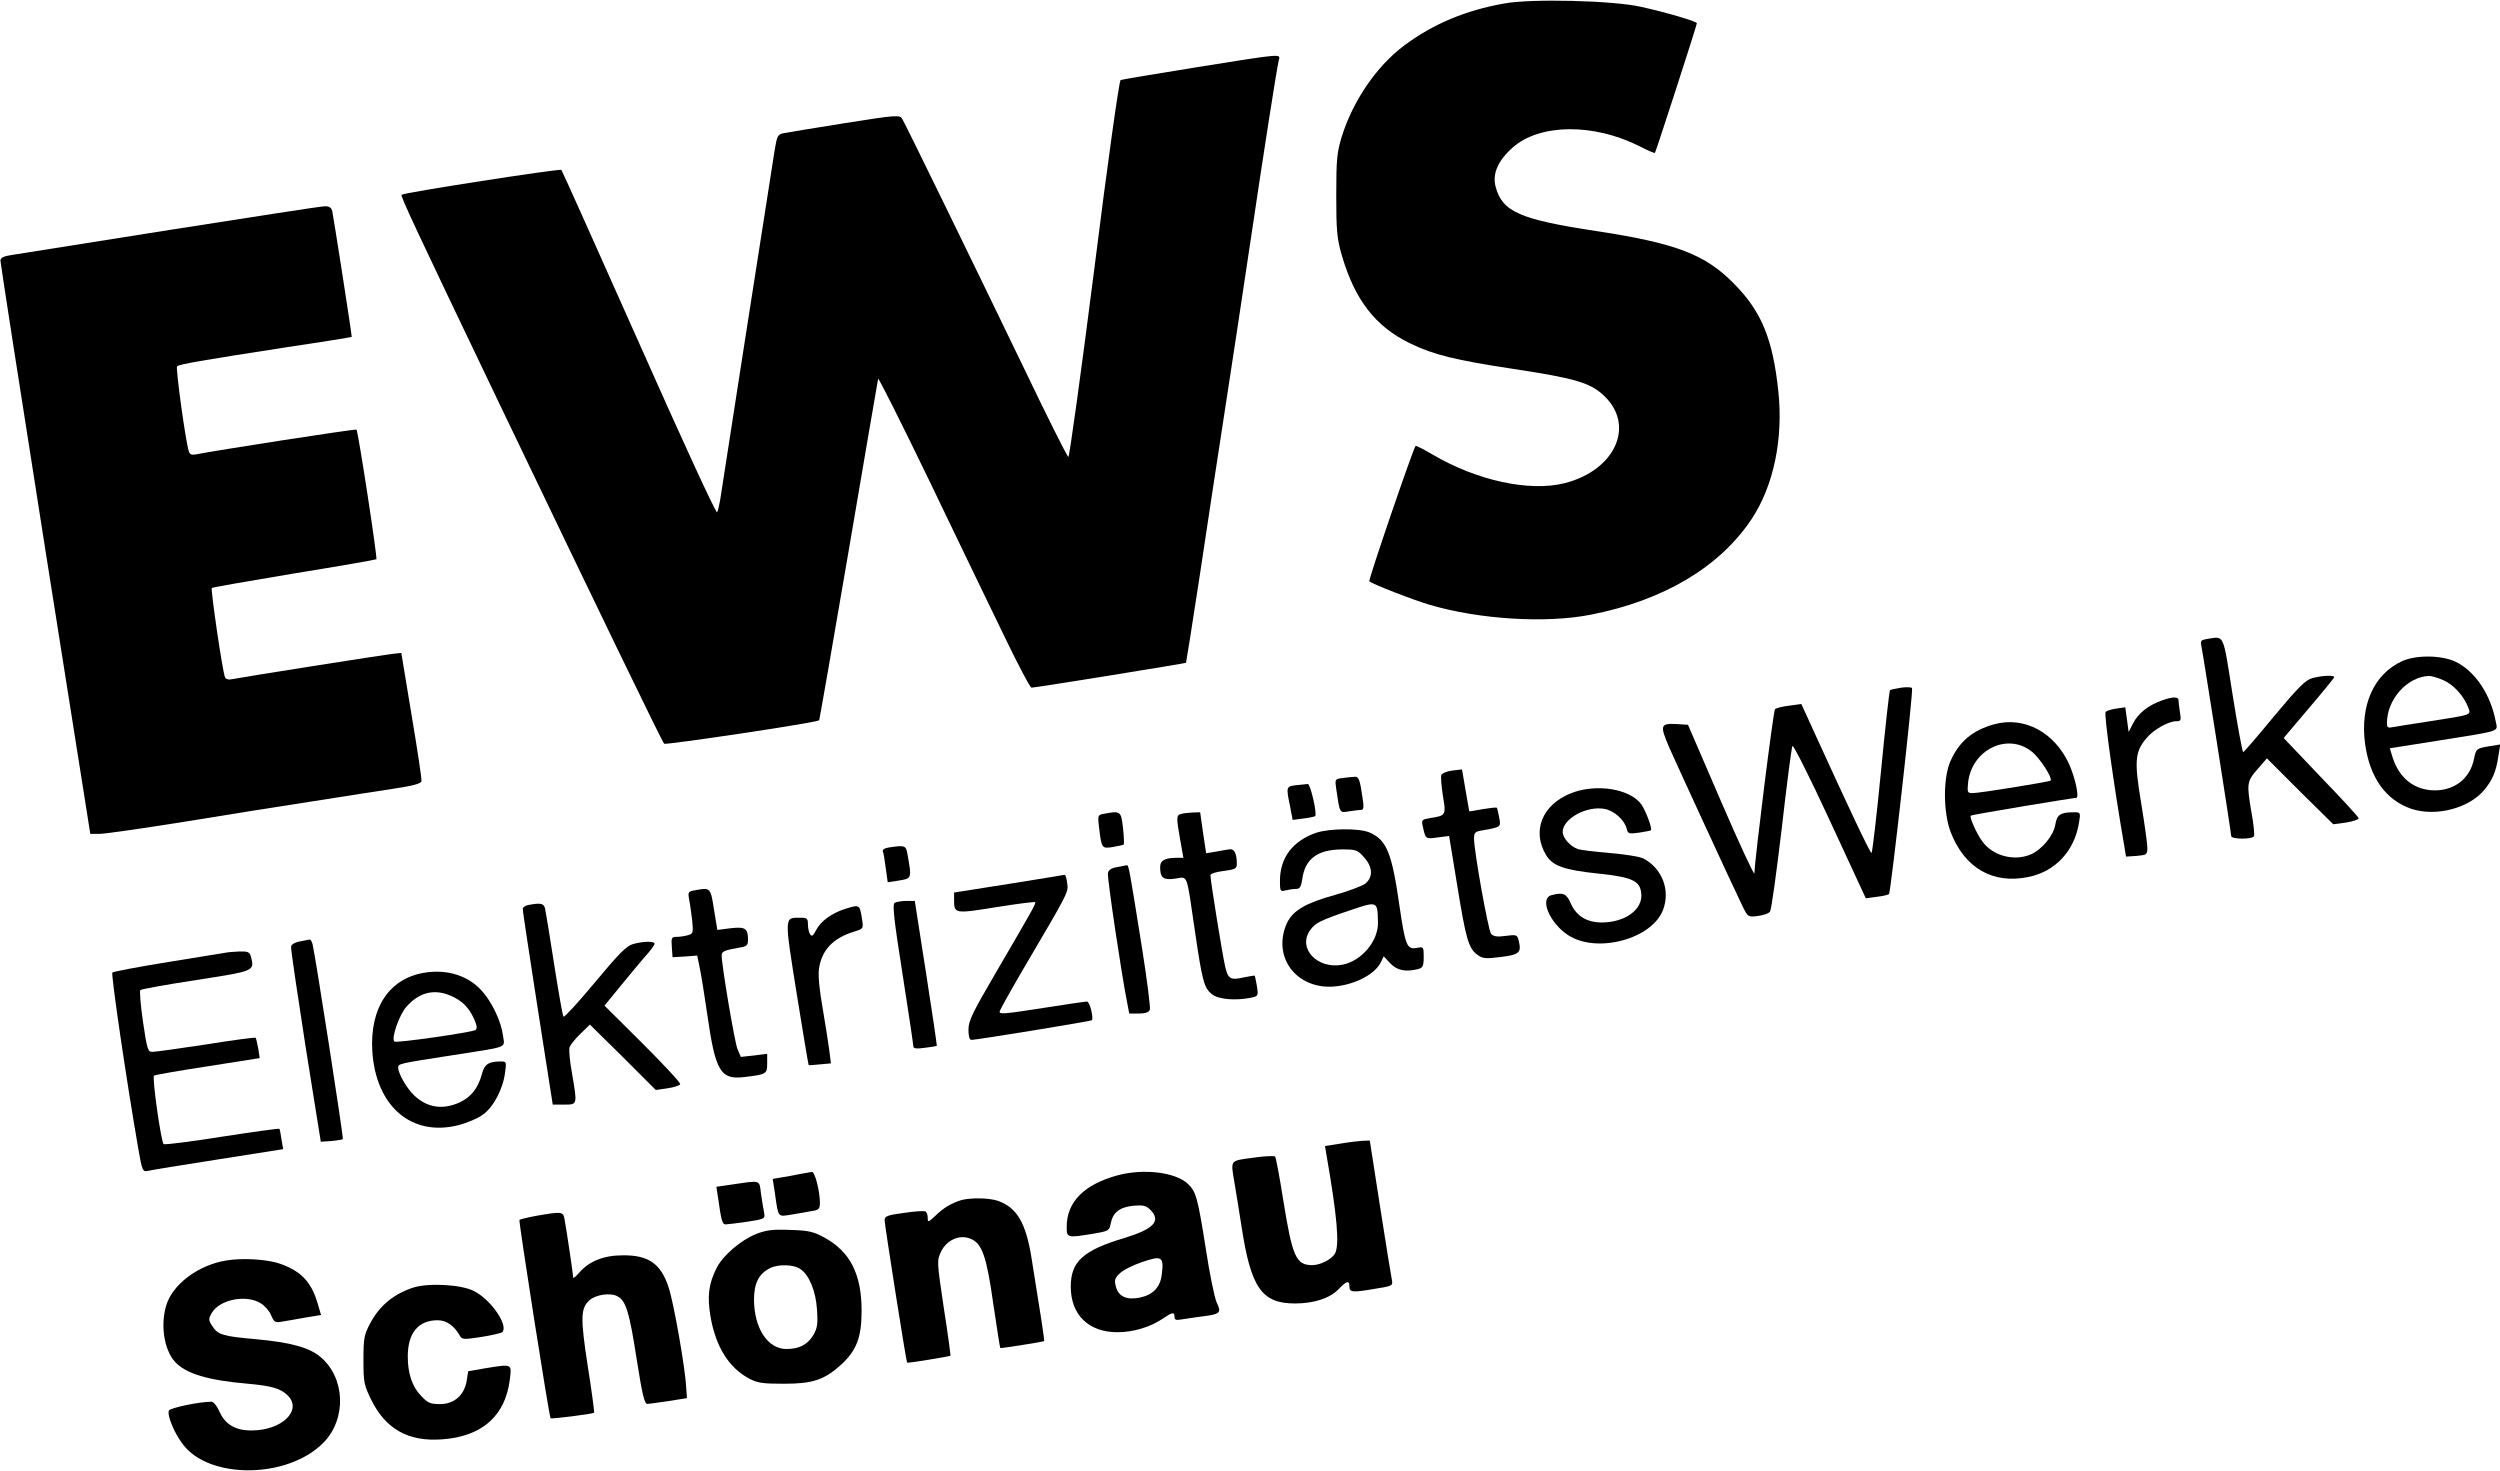
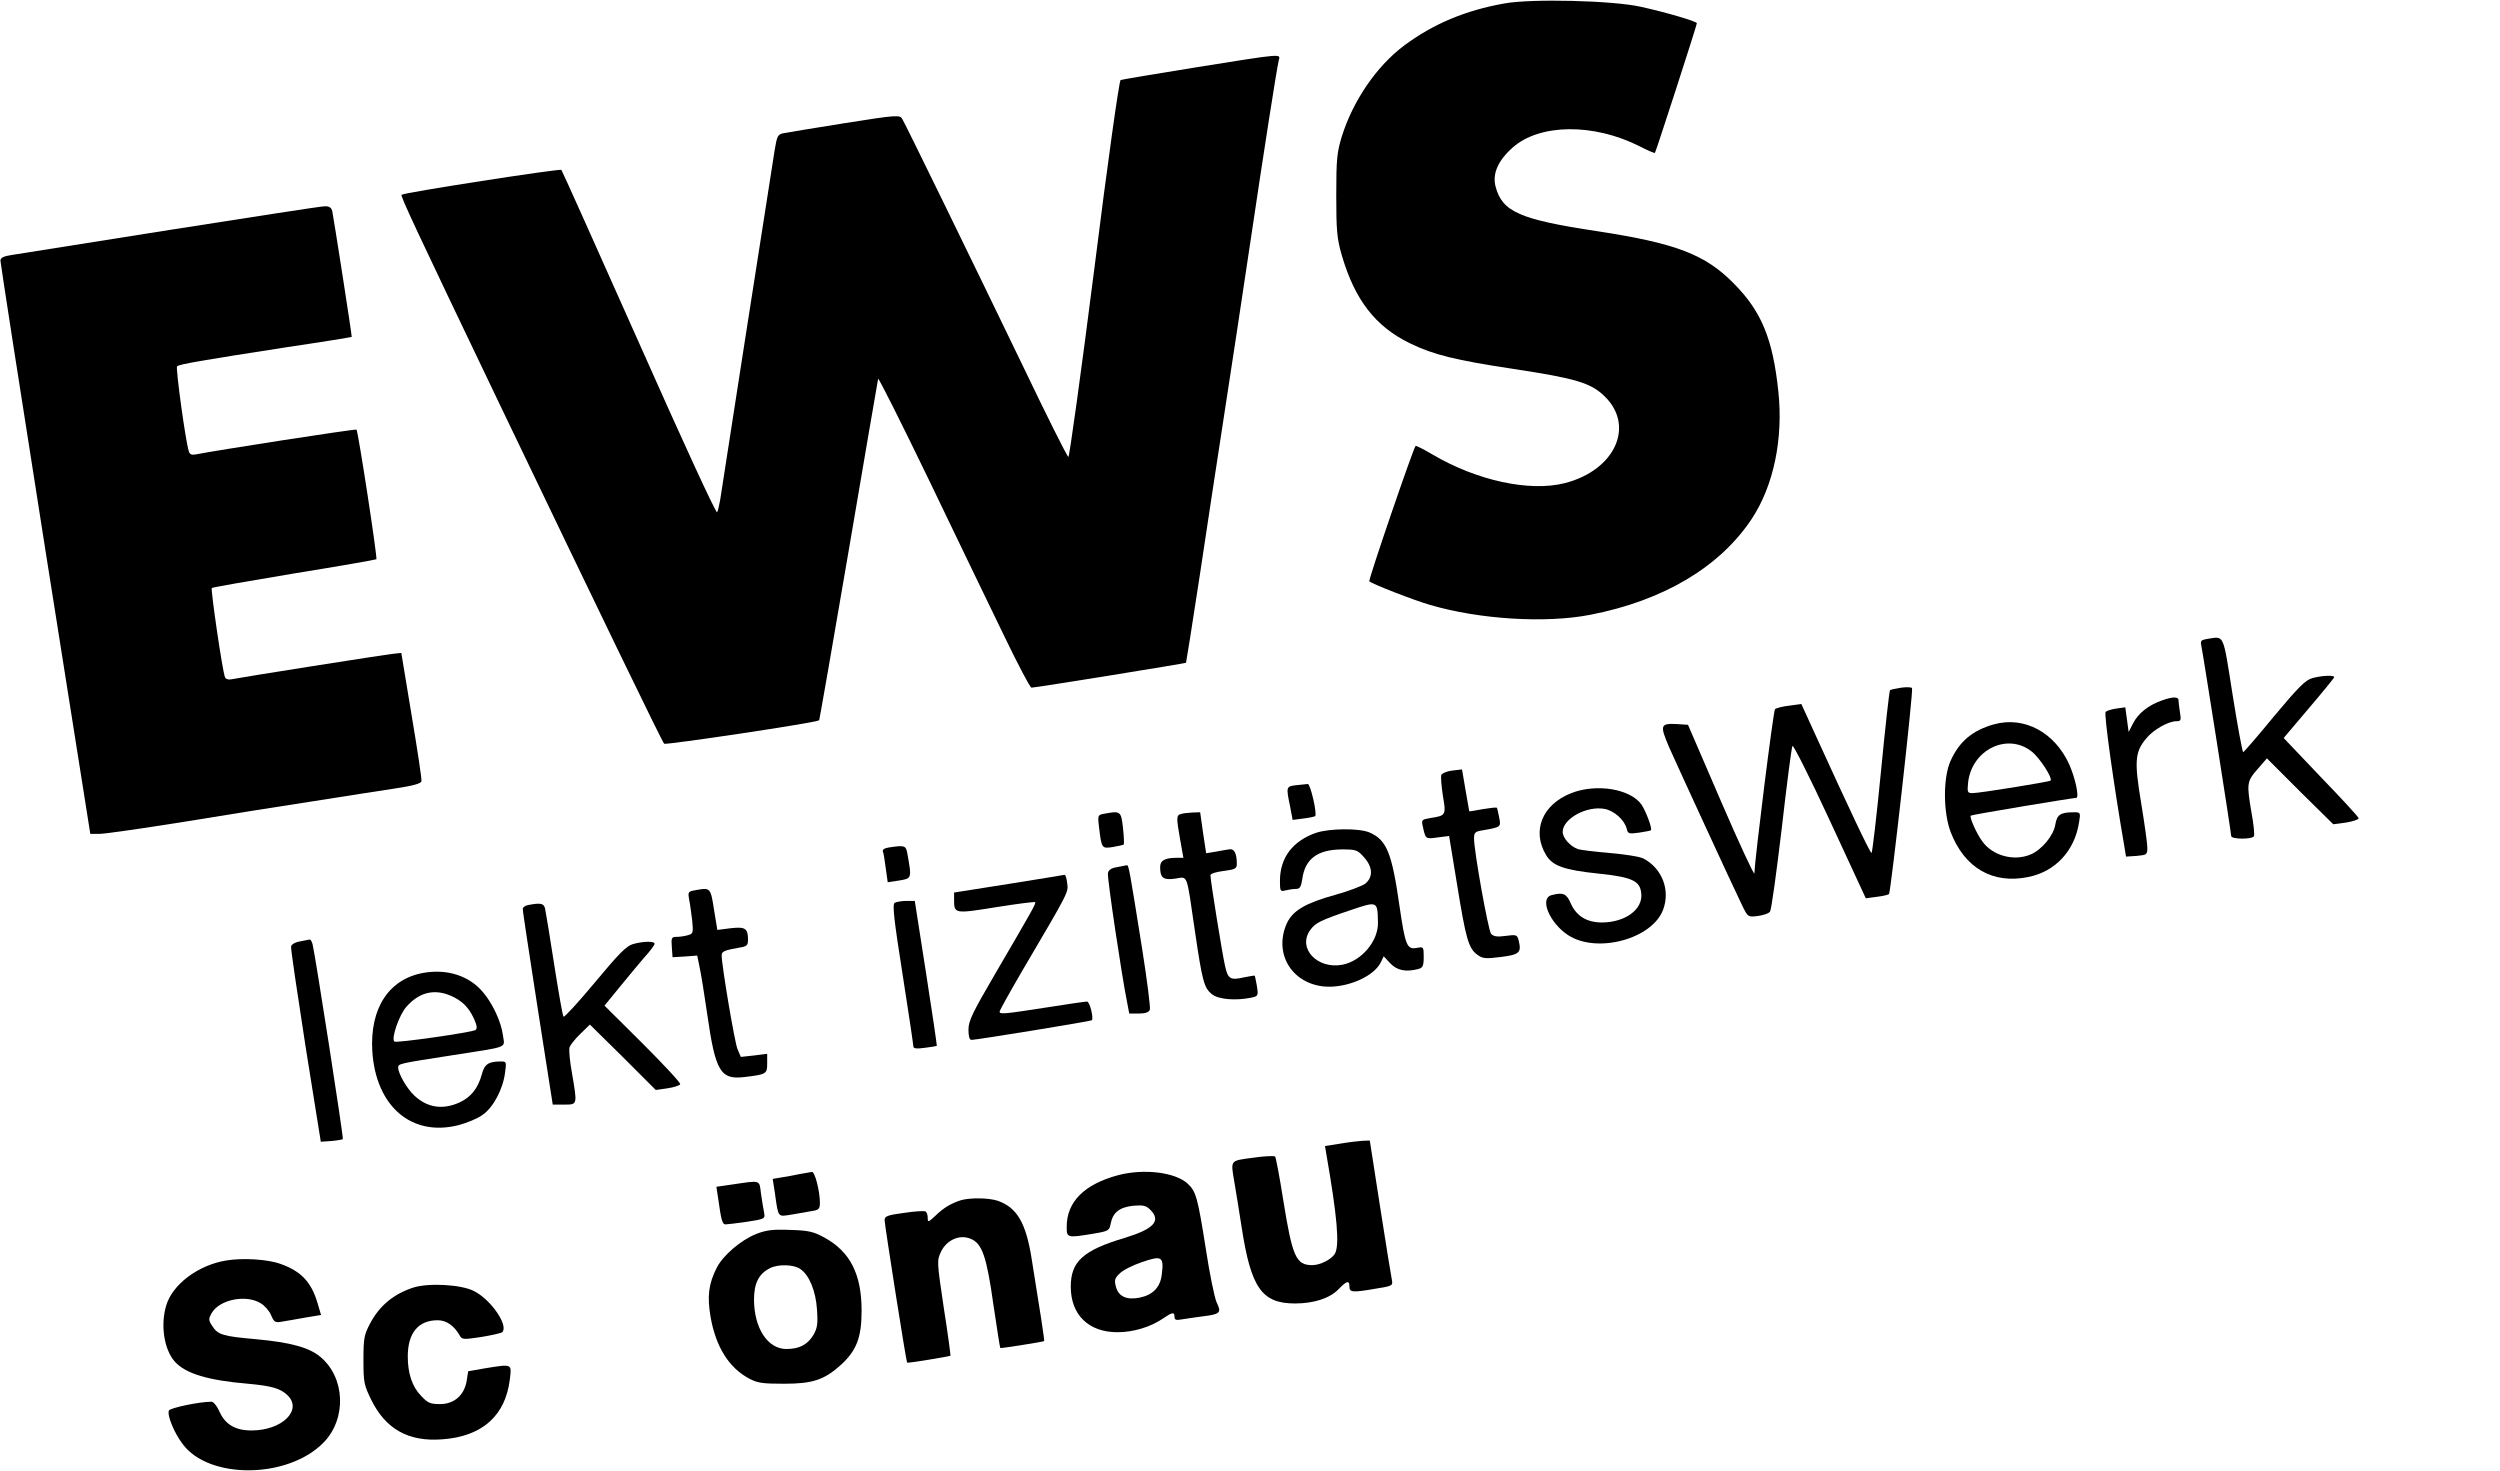
<svg xmlns="http://www.w3.org/2000/svg" version="1.0" width="275.774mm" height="162.287mm" viewBox="0 0 1043 614" preserveAspectRatio="xMidYMid meet">
  <g transform="translate(0,614) scale(0.1,-0.1)" fill="#000000" stroke="none">
    <path d="M6279 6126 c-165 -29 -300 -86 -422 -177 -114 -86 -212 -229 -259 -379 -20 -66 -23 -95 -23 -245 0 -147 3 -181 23 -250 54 -186 140 -297 283 -367 100 -49 191 -71 435 -108 258 -39 321 -58 378 -113 129 -124 45 -309 -164 -363 -147 -38 -368 10 -553 119 -37 22 -69 38 -71 36 -10 -11 -198 -560 -193 -565 11 -11 188 -80 255 -99 205 -60 481 -77 666 -41 306 59 543 200 676 402 91 139 131 334 110 531 -23 218 -70 333 -185 449 -119 122 -243 169 -570 219 -325 49 -397 81 -425 186 -14 53 9 108 71 163 112 100 338 103 531 5 33 -17 61 -29 63 -27 4 4 175 533 175 541 0 8 -131 46 -235 69 -118 26 -453 34 -566 14z" />
    <path d="M4990 5859 c-168 -27 -310 -51 -315 -53 -6 -2 -55 -350 -110 -790 -55 -432 -104 -785 -108 -783 -5 1 -91 173 -191 382 -211 437 -486 1001 -502 1028 -10 18 -20 18 -240 -17 -126 -20 -241 -39 -256 -42 -24 -5 -27 -11 -37 -72 -26 -164 -222 -1421 -227 -1457 -4 -22 -9 -46 -13 -53 -4 -7 -144 297 -325 705 -176 395 -322 721 -325 724 -6 6 -659 -95 -667 -104 -5 -5 52 -128 418 -892 399 -832 669 -1390 678 -1399 6 -6 638 88 647 98 1 1 57 319 123 707 66 387 121 710 123 718 1 7 96 -182 211 -420 115 -239 256 -532 314 -651 58 -120 109 -218 115 -218 16 0 642 101 645 104 1 2 27 165 57 362 30 198 76 505 104 684 28 179 75 494 106 700 59 397 111 730 120 768 7 28 24 30 -345 -29z" />
    <path d="M710 5181 c-338 -54 -636 -101 -662 -105 -35 -5 -48 -12 -48 -24 0 -9 84 -551 187 -1204 l188 -1188 40 0 c22 0 180 23 350 50 171 28 414 67 540 86 127 20 279 44 340 53 79 12 111 21 112 31 2 8 -17 132 -41 275 l-43 260 -29 -3 c-41 -4 -654 -101 -680 -107 -13 -3 -24 1 -27 9 -11 28 -60 366 -55 372 4 3 159 30 345 61 186 30 340 57 342 59 5 5 -76 534 -83 541 -3 4 -589 -87 -668 -103 -20 -4 -28 -1 -32 13 -14 44 -55 347 -49 354 9 9 97 24 458 80 149 22 271 42 271 43 2 2 -75 495 -81 524 -4 16 -12 22 -33 21 -15 0 -304 -45 -642 -98z" />
    <path d="M9207 3473 c-22 -4 -26 -8 -22 -26 7 -32 125 -782 125 -796 0 -14 86 -15 95 -1 3 5 -1 49 -10 97 -21 123 -20 132 25 183 l39 45 138 -138 139 -137 53 7 c30 5 53 13 53 18 -1 6 -72 83 -158 172 l-155 163 105 124 c58 68 106 127 106 130 0 9 -51 7 -91 -4 -29 -8 -58 -37 -160 -159 -68 -83 -126 -150 -129 -150 -3 -1 -23 107 -44 239 -42 265 -33 244 -109 233z" />
-     <path d="M10024 3381 c-119 -54 -177 -185 -155 -347 20 -141 87 -234 194 -270 101 -33 238 2 302 78 35 41 51 79 60 142 l8 49 -43 -7 c-56 -9 -58 -11 -66 -50 -16 -88 -88 -141 -180 -134 -81 7 -139 59 -164 149 l-8 26 202 32 c270 43 248 36 240 80 -21 113 -87 211 -169 250 -59 27 -163 28 -221 2z m172 -80 c43 -19 85 -66 103 -113 12 -33 20 -30 -159 -58 -74 -11 -145 -23 -157 -25 -19 -4 -23 -1 -23 17 0 99 84 193 175 197 11 0 39 -8 61 -18z" />
    <path d="M7933 3270 c-24 -4 -45 -8 -47 -11 -3 -3 -20 -156 -38 -342 -18 -185 -36 -337 -39 -337 -6 0 -91 179 -230 484 l-63 138 -50 -7 c-28 -3 -55 -10 -60 -15 -7 -7 -84 -623 -86 -685 0 -11 -63 124 -139 300 l-138 320 -44 3 c-72 4 -74 -4 -36 -94 36 -81 267 -583 307 -665 23 -46 23 -47 64 -42 23 3 46 11 51 18 6 6 27 162 49 346 21 184 41 339 45 346 3 6 74 -134 156 -312 l150 -324 45 6 c25 3 48 8 52 12 7 7 102 846 96 859 -1 4 -22 5 -45 2z" />
    <path d="M9019 3216 c-54 -19 -97 -53 -118 -94 l-19 -37 -7 52 -7 51 -37 -5 c-20 -3 -40 -9 -45 -14 -8 -7 35 -312 76 -549 l9 -55 45 3 c42 4 44 5 44 35 0 17 -12 102 -26 187 -29 174 -26 213 23 270 29 35 91 70 124 70 19 0 21 4 15 38 -3 20 -6 43 -6 50 0 15 -25 15 -71 -2z" />
    <path d="M8320 3117 c-90 -25 -145 -72 -181 -152 -32 -70 -31 -215 0 -297 58 -151 176 -219 325 -188 113 23 193 110 211 228 7 41 6 42 -22 42 -56 0 -70 -10 -77 -51 -7 -46 -57 -106 -103 -125 -70 -30 -160 -5 -202 55 -25 34 -54 101 -48 107 4 4 419 73 440 74 14 0 -3 81 -29 140 -61 134 -188 202 -314 167z m158 -114 c33 -26 88 -111 78 -121 -6 -5 -295 -52 -325 -52 -22 0 -23 3 -19 45 16 137 165 209 266 128z" />
    <path d="M6052 2923 c-18 -3 -36 -11 -39 -18 -2 -8 1 -47 7 -86 14 -81 13 -83 -52 -93 -36 -6 -38 -8 -32 -34 12 -55 11 -54 62 -47 l48 6 33 -201 c37 -229 48 -267 84 -294 23 -17 34 -18 99 -10 78 10 87 18 74 70 -6 23 -10 24 -54 18 -37 -5 -51 -2 -61 9 -12 16 -71 344 -71 398 0 25 5 29 38 34 74 13 75 13 67 53 -4 21 -8 39 -10 41 -2 2 -29 -1 -59 -6 -31 -6 -56 -10 -56 -9 0 1 -7 39 -15 86 -8 47 -15 86 -15 88 0 1 -3 1 -7 0 -5 0 -23 -3 -41 -5z" />
-     <path d="M5602 2893 c-33 -4 -33 -5 -27 -46 15 -103 13 -100 54 -93 20 3 42 6 50 6 10 0 12 11 6 48 -11 78 -16 92 -34 90 -9 0 -31 -3 -49 -5z" />
+     <path d="M5602 2893 z" />
    <path d="M5408 2863 c-42 -5 -43 -6 -26 -87 l11 -58 45 6 c25 3 47 8 49 10 9 9 -20 136 -31 134 -6 -1 -28 -3 -48 -5z" />
    <path d="M6556 2830 c-122 -48 -166 -158 -105 -259 27 -45 75 -62 219 -77 141 -15 173 -30 178 -83 7 -66 -66 -120 -163 -121 -64 0 -107 26 -131 79 -18 42 -32 48 -81 35 -51 -14 -7 -117 70 -167 120 -78 350 -16 396 106 31 82 -4 173 -82 214 -16 8 -79 18 -141 23 -62 5 -122 13 -132 16 -33 12 -64 47 -64 72 0 55 100 110 175 96 39 -7 83 -46 92 -82 5 -22 9 -23 52 -17 25 4 48 8 49 10 7 7 -21 80 -39 107 -47 66 -188 89 -293 48z" />
    <path d="M4602 2743 c-22 -4 -23 -8 -17 -56 11 -89 11 -89 58 -82 23 4 44 9 45 10 2 2 1 33 -3 69 -8 72 -10 73 -83 59z" />
    <path d="M4928 2743 c-21 -5 -21 -14 -4 -110 l13 -73 -26 0 c-52 0 -71 -11 -71 -39 0 -45 13 -55 63 -48 54 8 46 28 82 -218 31 -211 38 -238 72 -265 27 -21 97 -27 162 -14 30 6 31 8 25 48 -4 22 -8 42 -9 44 -1 1 -22 -2 -45 -7 -57 -13 -67 -7 -79 47 -11 47 -61 356 -61 379 0 7 23 14 55 18 47 6 55 10 55 29 0 46 -11 66 -34 61 -11 -2 -37 -6 -57 -10 l-37 -6 -13 86 -12 85 -31 -1 c-17 -1 -39 -3 -48 -6z" />
    <path d="M5490 2664 c-97 -34 -149 -103 -150 -198 0 -45 1 -48 23 -42 12 3 32 6 43 6 17 0 22 8 27 40 11 85 63 124 165 125 59 0 66 -2 93 -33 37 -41 38 -83 5 -110 -14 -10 -69 -31 -123 -46 -127 -35 -179 -66 -204 -119 -56 -124 18 -250 154 -264 93 -9 211 41 239 103 l11 23 27 -29 c28 -30 65 -38 118 -24 18 5 22 13 22 50 0 43 -1 43 -29 38 -41 -8 -48 10 -72 174 -32 225 -54 277 -126 308 -43 18 -167 17 -223 -2z m259 -374 c2 -77 -68 -160 -147 -176 -105 -21 -190 68 -136 144 21 30 43 41 164 82 119 40 117 41 119 -50z" />
    <path d="M3707 2603 c-18 -3 -27 -9 -24 -17 3 -7 8 -39 12 -71 l8 -57 40 6 c63 10 61 6 41 119 -6 28 -12 30 -77 20z" />
    <path d="M4660 2521 c-25 -4 -36 -12 -38 -26 -3 -21 58 -429 79 -532 l10 -53 40 0 c27 0 42 5 46 16 3 8 -11 120 -31 247 -54 339 -57 357 -65 356 -3 -1 -22 -4 -41 -8z" />
    <path d="M4208 2451 l-228 -36 0 -30 c0 -59 2 -59 176 -31 87 14 160 23 162 21 5 -5 -7 -26 -167 -300 -94 -161 -111 -196 -111 -232 0 -28 4 -43 13 -43 20 0 499 78 502 82 8 10 -9 78 -20 78 -7 0 -85 -11 -172 -25 -173 -27 -193 -29 -193 -17 0 5 43 82 96 173 196 333 191 324 186 363 -2 20 -7 35 -11 35 -3 -1 -108 -18 -233 -38z" />
    <path d="M2891 2423 c-20 -4 -22 -9 -17 -36 4 -18 9 -57 13 -88 5 -53 4 -56 -18 -62 -13 -4 -34 -7 -47 -7 -21 0 -23 -4 -20 -42 l3 -43 51 3 52 4 10 -49 c6 -26 20 -115 32 -197 34 -238 55 -273 155 -261 92 11 95 13 95 57 l0 40 -55 -7 -55 -6 -14 33 c-12 29 -66 349 -66 391 0 16 11 21 73 32 32 5 37 9 37 33 0 48 -12 55 -73 48 l-55 -7 -12 73 c-17 108 -14 105 -89 91z" />
    <path d="M3732 2372 c-10 -7 -3 -70 33 -298 25 -159 45 -294 45 -301 0 -9 13 -11 48 -6 26 3 48 7 50 8 1 1 -19 138 -45 304 l-47 301 -36 0 c-19 0 -41 -4 -48 -8z" />
    <path d="M2203 2363 c-13 -2 -23 -10 -23 -16 -1 -7 28 -193 62 -414 l63 -403 48 0 c56 0 55 -2 32 133 -9 49 -13 96 -10 106 3 9 23 35 45 56 l40 39 138 -136 137 -137 49 7 c27 4 51 12 53 17 2 6 -69 82 -156 169 l-160 159 62 76 c34 42 81 98 104 125 24 26 43 52 43 57 0 12 -47 11 -90 -1 -28 -8 -60 -41 -159 -160 -69 -83 -128 -147 -131 -143 -4 5 -21 103 -39 218 -18 116 -35 220 -38 233 -5 22 -18 25 -70 15z" />
-     <path d="M3523 2346 c-55 -18 -100 -51 -119 -88 -12 -24 -18 -28 -25 -17 -5 8 -9 26 -9 42 0 24 -4 27 -32 27 -67 0 -67 10 -15 -316 26 -164 49 -298 50 -299 1 -1 23 0 48 3 l45 4 -7 56 c-4 32 -17 111 -28 177 -13 73 -19 136 -15 161 11 79 59 129 147 156 38 12 39 12 33 51 -10 63 -9 63 -73 43z" />
    <path d="M1250 2211 c-20 -3 -36 -13 -37 -21 -2 -8 26 -195 60 -415 l64 -400 44 3 c24 2 46 6 48 8 4 3 -114 761 -126 812 -3 12 -8 21 -12 21 -3 -1 -22 -4 -41 -8z" />
-     <path d="M940 2164 c-8 -1 -116 -19 -240 -39 -124 -20 -229 -40 -233 -44 -6 -7 58 -446 109 -739 15 -87 18 -93 38 -89 11 3 144 25 293 48 l273 43 -7 40 c-3 23 -7 43 -9 45 -2 2 -110 -13 -240 -33 -130 -21 -239 -34 -243 -31 -11 12 -49 280 -40 286 5 3 106 21 225 39 l216 34 -6 40 c-4 22 -9 42 -11 45 -3 2 -96 -10 -207 -28 -112 -17 -212 -31 -224 -31 -19 0 -22 11 -39 125 -10 69 -15 129 -11 133 4 4 110 23 234 42 244 38 242 37 228 96 -6 21 -12 24 -49 23 -23 -1 -49 -3 -57 -5z" />
    <path d="M1767 2080 c-146 -25 -226 -148 -215 -328 15 -230 164 -357 359 -308 35 9 81 28 101 43 44 30 85 106 94 176 6 45 6 47 -17 47 -52 0 -69 -11 -80 -54 -16 -58 -45 -95 -93 -117 -70 -32 -135 -22 -189 29 -31 29 -67 92 -67 116 0 17 2 17 220 51 249 39 224 29 217 85 -7 54 -42 131 -83 179 -57 68 -148 98 -247 81z m111 -95 c48 -21 75 -47 98 -96 13 -29 15 -42 6 -48 -17 -10 -331 -55 -338 -48 -14 13 20 111 50 145 53 60 114 76 184 47z" />
    <path d="M5591 1367 l-63 -10 6 -36 c45 -259 55 -375 36 -412 -13 -24 -61 -49 -95 -49 -68 0 -83 34 -121 270 -15 96 -31 179 -34 183 -4 4 -46 2 -94 -5 -96 -13 -92 -8 -76 -103 6 -33 19 -117 30 -186 39 -254 84 -319 223 -319 79 0 146 22 182 60 34 35 45 38 45 10 0 -24 13 -25 111 -8 68 11 71 12 66 37 -3 14 -25 151 -49 304 l-43 277 -30 -1 c-16 -1 -59 -6 -94 -12z" />
    <path d="M3335 1240 c-22 -5 -56 -11 -76 -14 l-36 -6 9 -58 c15 -107 11 -100 70 -91 29 5 68 12 86 15 27 4 32 9 32 34 0 49 -21 130 -33 129 -7 -1 -30 -5 -52 -9z" />
    <path d="M4663 1235 c-140 -38 -213 -111 -213 -215 0 -46 1 -47 110 -29 66 11 68 13 74 44 9 45 37 67 95 73 40 3 52 1 70 -17 46 -46 15 -80 -106 -117 -175 -52 -226 -99 -226 -204 0 -117 74 -190 195 -190 65 0 136 21 188 56 41 28 50 30 50 8 0 -13 7 -15 33 -10 17 3 55 8 83 12 75 9 81 15 60 58 -9 19 -30 122 -46 228 -33 208 -40 235 -74 267 -52 49 -184 65 -293 36z m184 -413 c-6 -55 -38 -87 -94 -98 -53 -10 -86 5 -97 44 -8 29 -6 37 15 57 13 14 56 35 94 48 82 28 91 23 82 -51z" />
    <path d="M3057 1197 l-69 -10 7 -46 c13 -94 18 -111 31 -111 7 0 48 5 90 11 75 12 76 12 71 39 -3 15 -9 50 -13 79 -7 58 0 55 -117 38z" />
    <path d="M4009 1131 c-41 -13 -72 -31 -106 -64 -31 -29 -33 -29 -33 -10 0 12 -4 24 -9 27 -5 3 -45 1 -90 -6 -69 -9 -81 -14 -81 -30 0 -19 90 -591 94 -595 2 -3 178 26 181 29 1 2 -11 92 -28 200 -29 195 -29 197 -11 235 24 49 78 72 123 53 48 -19 67 -74 95 -274 15 -99 27 -180 29 -182 2 -2 180 26 183 29 2 2 -17 127 -52 342 -24 153 -62 216 -143 244 -38 12 -113 13 -152 2z" />
-     <path d="M2237 1066 c-37 -7 -69 -15 -71 -17 -4 -5 124 -822 130 -828 4 -4 176 18 182 23 1 2 -10 90 -27 195 -31 203 -30 241 8 275 26 23 87 32 116 16 36 -19 50 -66 81 -267 23 -145 32 -183 44 -182 8 0 49 6 90 12 l75 12 -3 45 c-4 80 -52 353 -73 416 -32 99 -83 136 -191 135 -81 0 -142 -25 -183 -73 -14 -16 -25 -25 -25 -19 0 15 -29 208 -36 244 -6 31 -12 31 -117 13z" />
    <path d="M3154 990 c-63 -25 -138 -89 -164 -140 -35 -68 -41 -121 -26 -208 22 -123 76 -210 160 -255 35 -19 57 -22 146 -22 120 0 168 16 238 79 65 60 86 114 86 226 0 153 -48 246 -155 305 -46 25 -67 30 -144 32 -72 3 -100 -1 -141 -17z m184 -146 c38 -26 65 -92 70 -171 4 -60 1 -77 -16 -106 -25 -40 -59 -57 -112 -57 -78 0 -135 87 -135 207 0 67 20 107 66 130 34 18 100 16 127 -3z" />
    <path d="M940 879 c-117 -20 -222 -100 -248 -187 -25 -82 -9 -185 36 -235 45 -50 139 -78 305 -92 98 -9 134 -19 164 -47 66 -62 -21 -148 -149 -148 -68 0 -110 25 -134 79 -10 23 -25 41 -33 41 -51 0 -174 -26 -178 -37 -8 -20 22 -93 57 -139 110 -150 441 -146 589 6 97 100 90 272 -15 358 -47 39 -126 60 -269 73 -135 12 -158 18 -181 55 -16 24 -16 29 -3 53 32 57 143 80 205 42 17 -10 37 -33 44 -51 12 -28 17 -31 44 -26 17 3 61 10 98 17 l66 11 -15 51 c-26 87 -69 132 -154 162 -55 20 -160 26 -229 14z" />
    <path d="M1722 766 c-82 -27 -141 -76 -180 -151 -24 -45 -27 -61 -27 -150 0 -94 2 -105 33 -168 60 -122 156 -175 296 -164 167 12 264 99 282 251 8 65 11 64 -106 45 l-68 -12 -6 -39 c-10 -61 -52 -98 -112 -98 -40 0 -51 5 -78 34 -38 39 -56 94 -56 165 0 98 44 151 125 151 36 0 69 -23 92 -64 9 -17 16 -17 89 -6 43 7 83 16 88 20 28 26 -45 135 -118 172 -52 27 -190 35 -254 14z" />
  </g>
</svg>